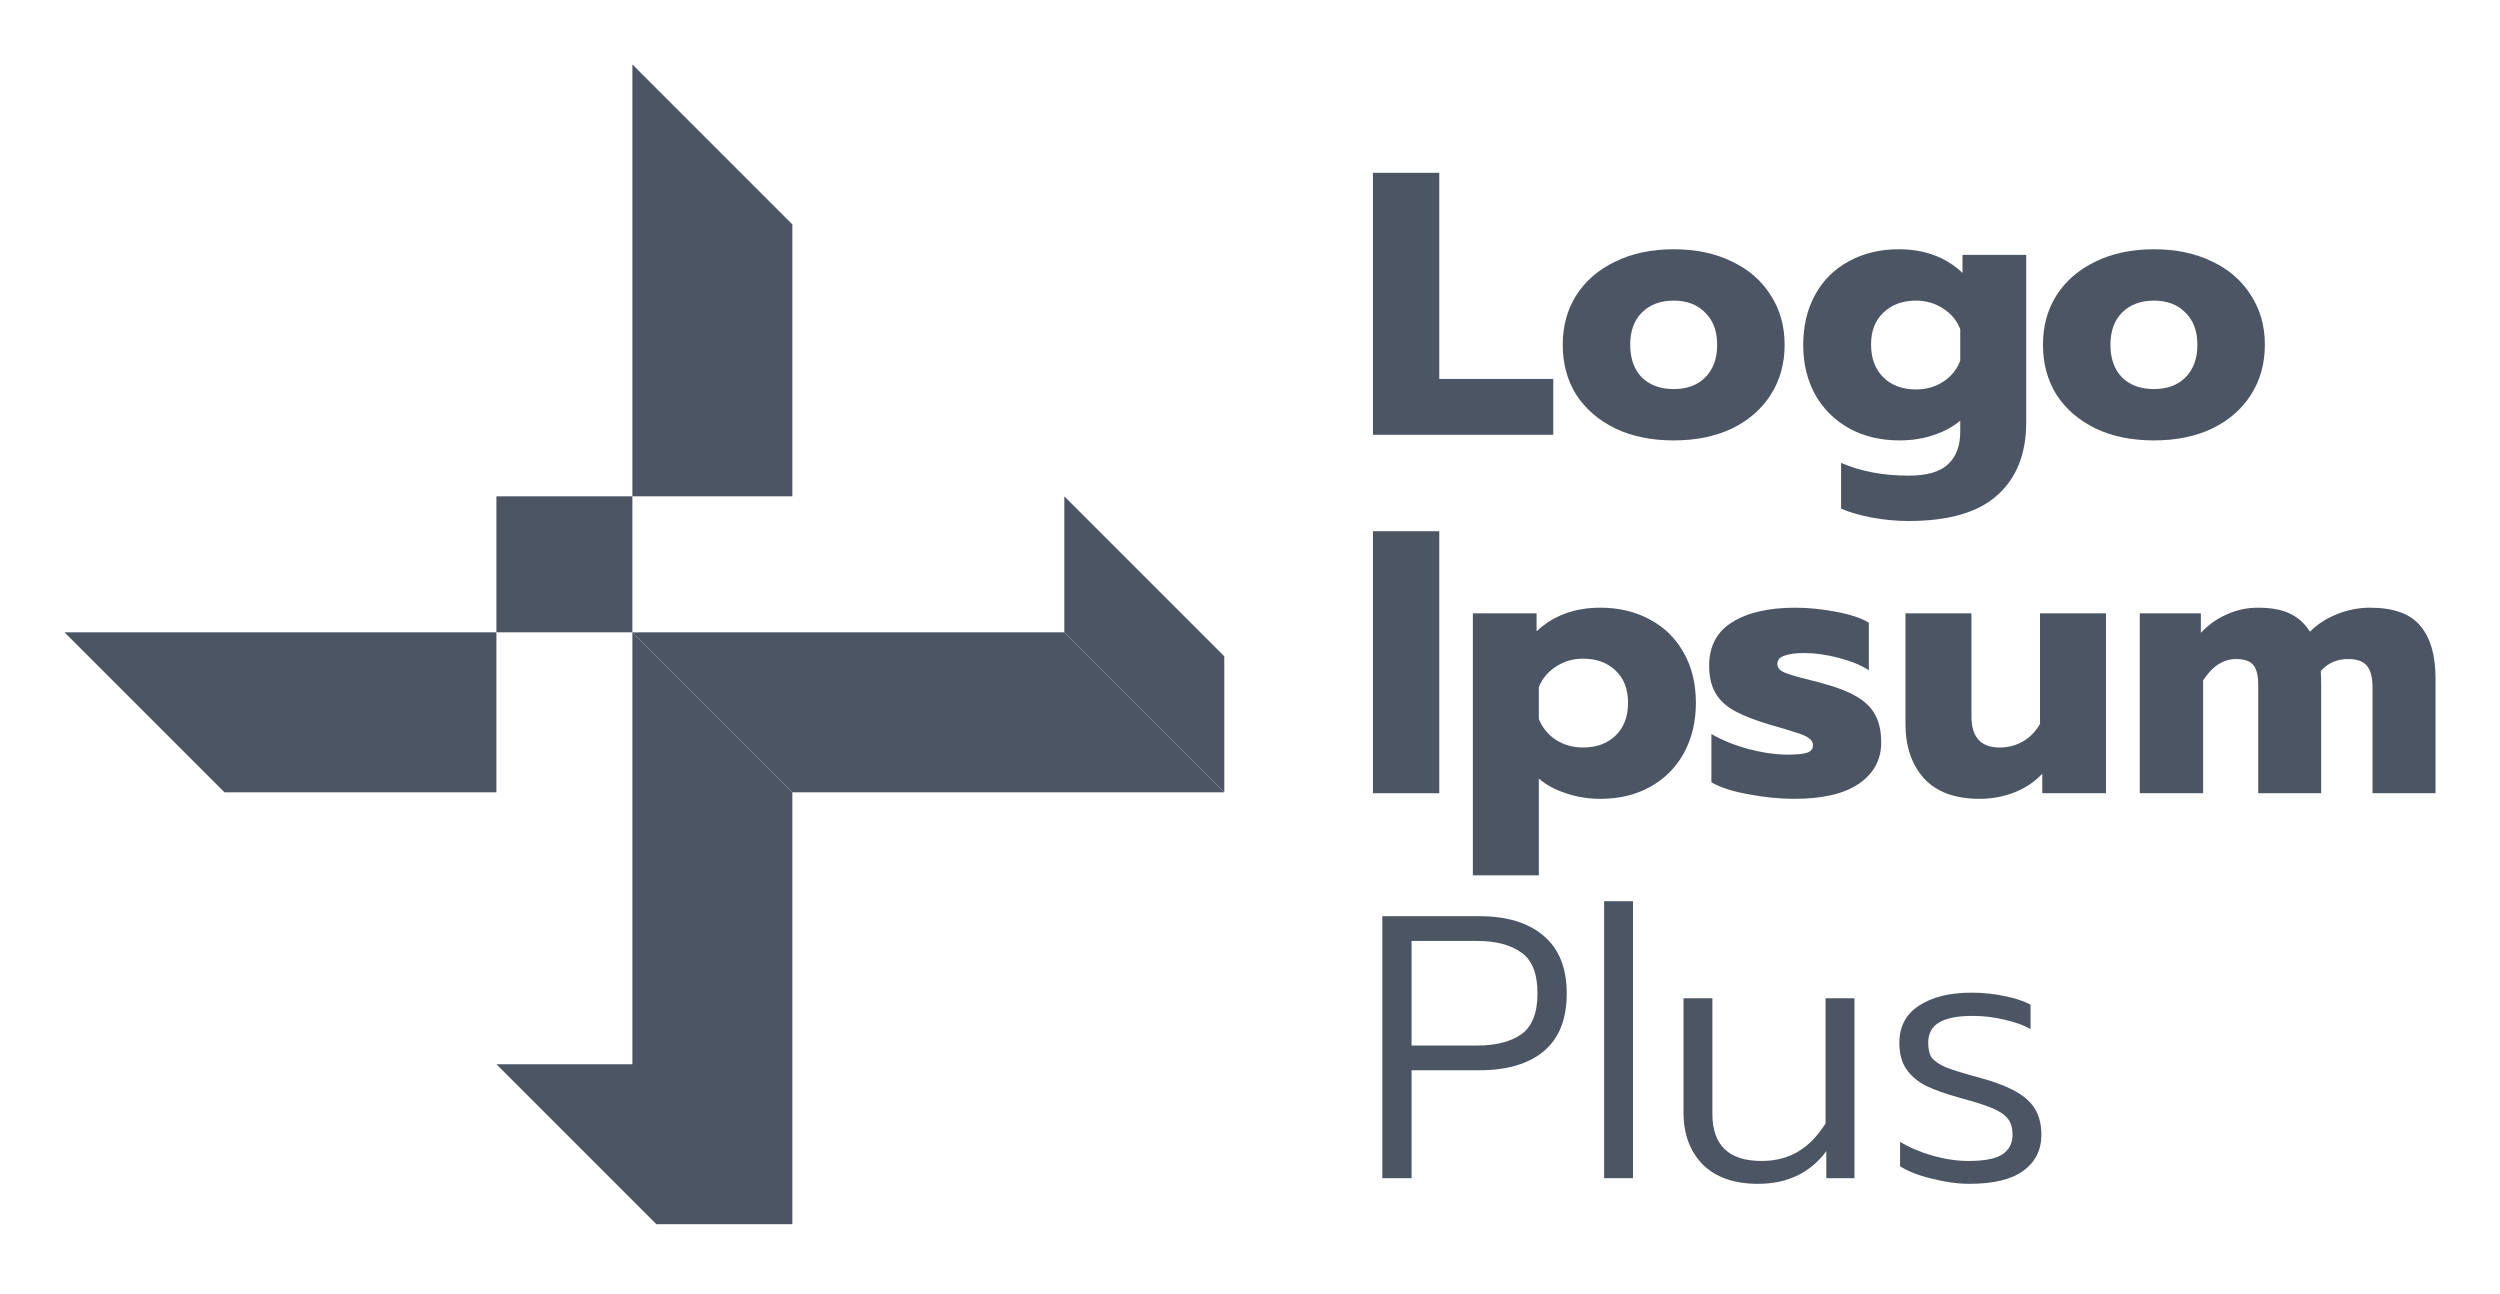
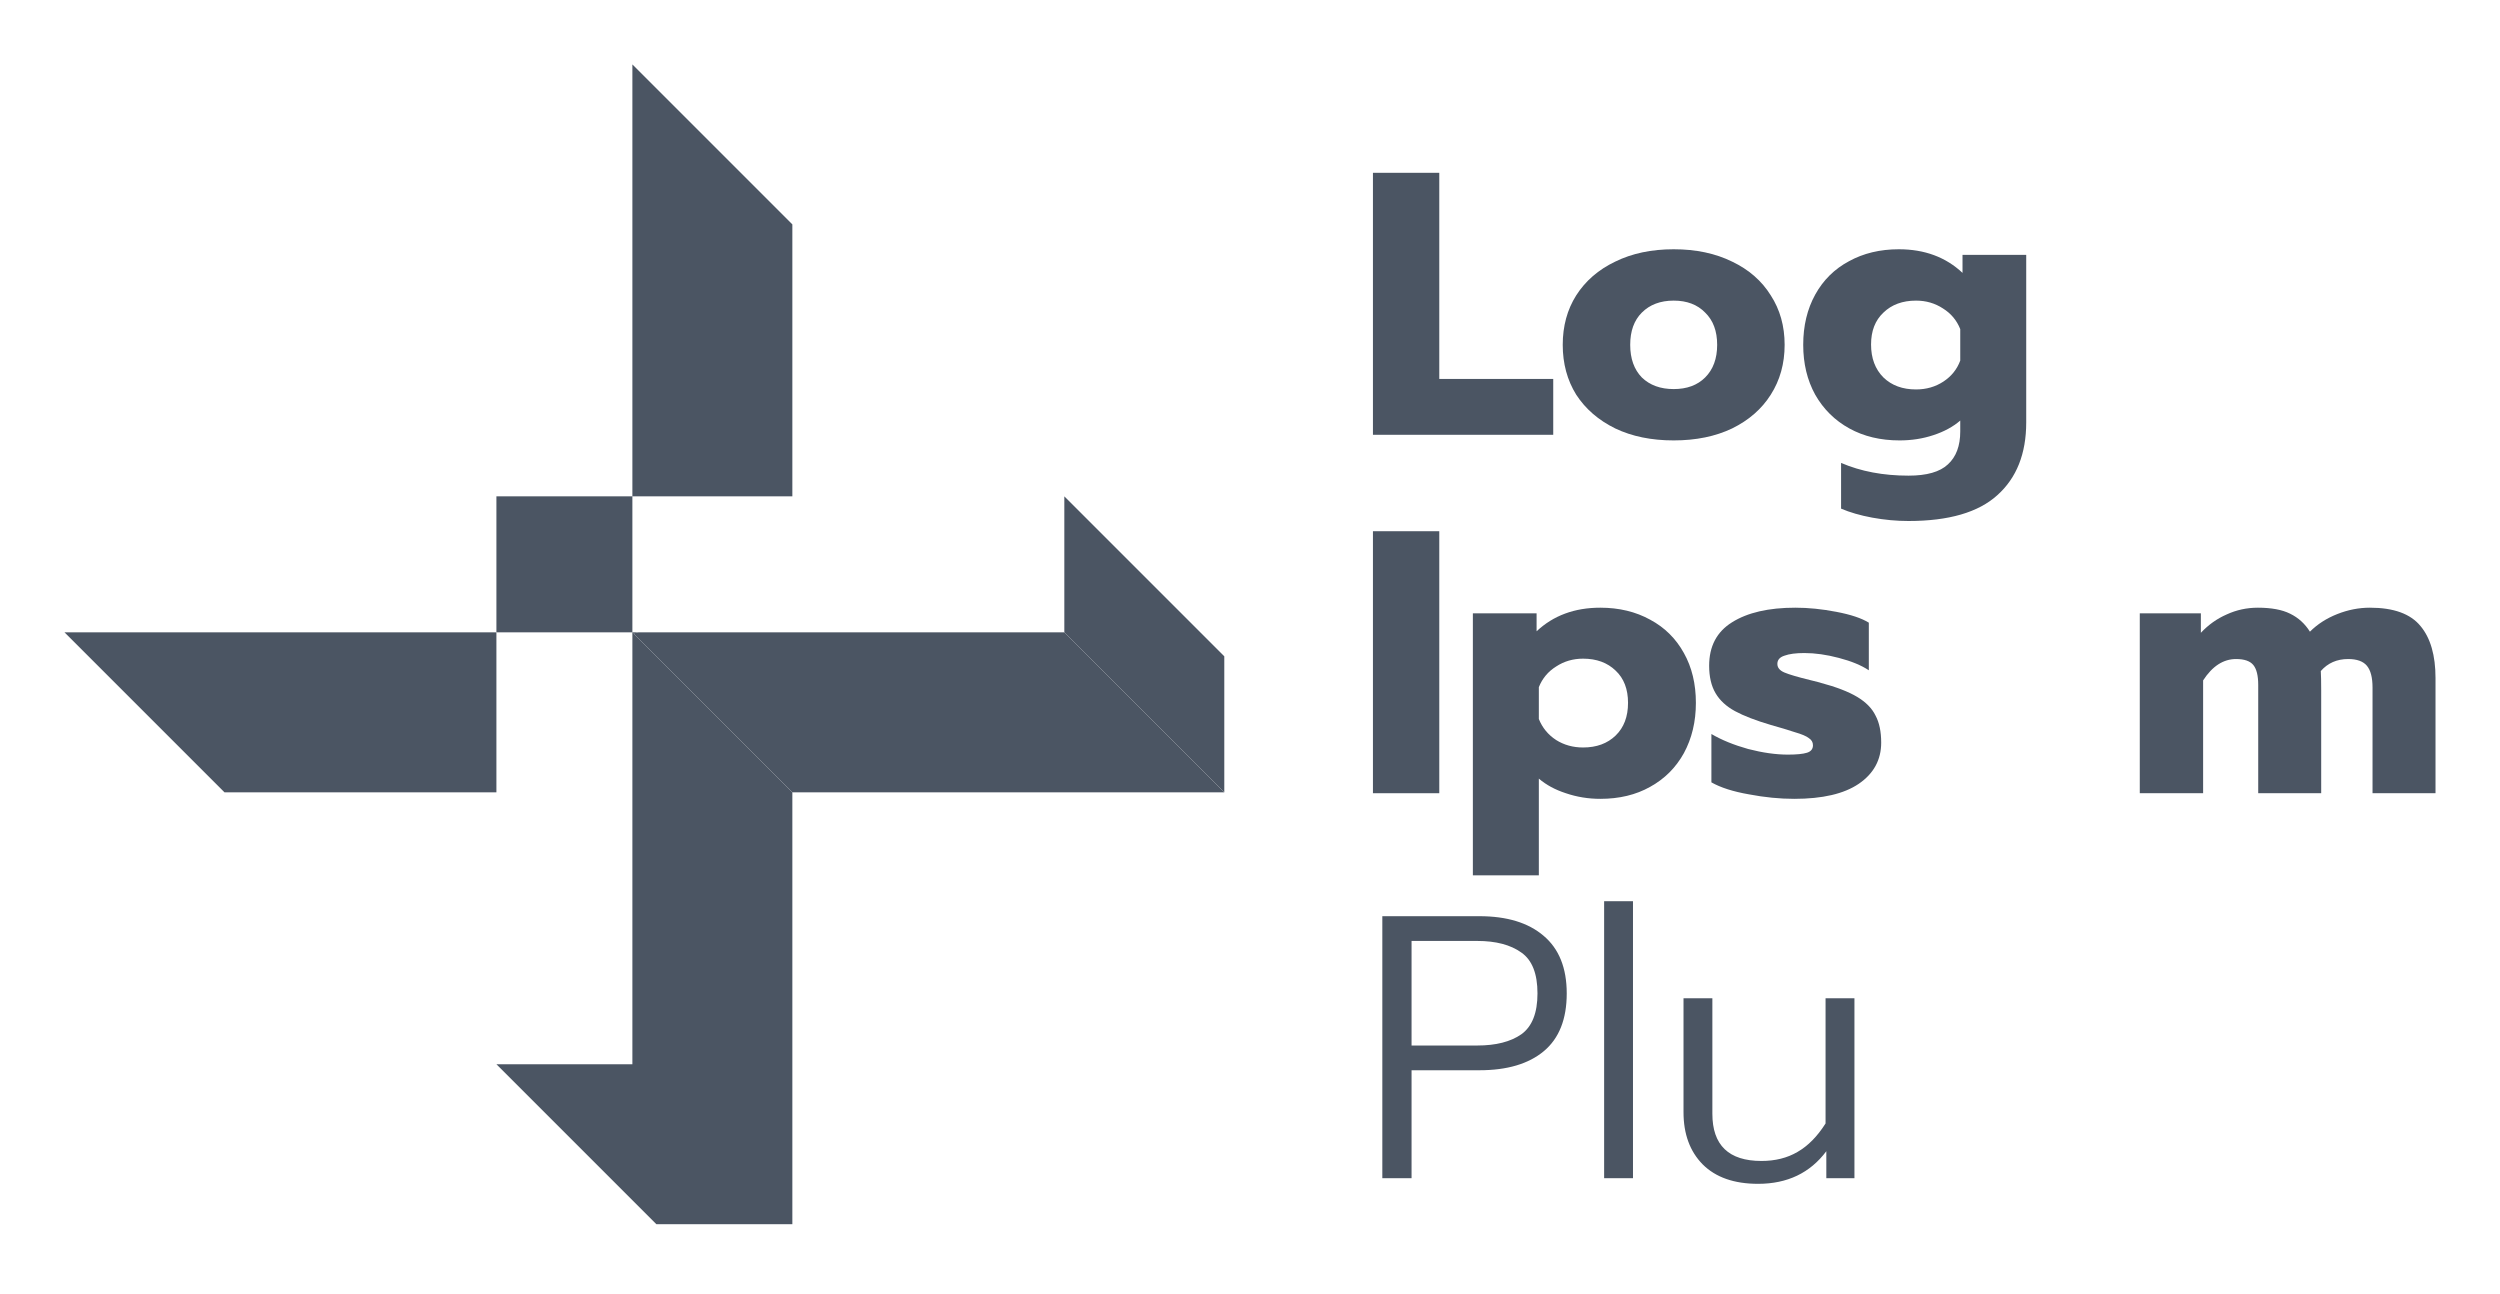
<svg xmlns="http://www.w3.org/2000/svg" width="170" height="88" viewBox="0 0 170 88" fill="none">
  <path d="M43.076 43.072L43.424 42.998H72.373L83.251 53.877H53.881L43.076 43.072Z" fill="#4B5563" />
  <path d="M33.756 42.998L4.385 42.999L15.263 53.877H33.756L33.756 42.998Z" fill="#4B5563" />
  <path d="M93.36 11.751H97.871V25.768H105.62V29.566H93.36V11.751Z" fill="#4B5563" />
  <path d="M113.81 29.948C112.298 29.948 110.973 29.677 109.834 29.133C108.696 28.572 107.812 27.808 107.183 26.839C106.571 25.854 106.266 24.724 106.266 23.449C106.266 22.175 106.571 21.053 107.183 20.085C107.812 19.099 108.696 18.335 109.834 17.791C110.973 17.23 112.298 16.95 113.81 16.95C115.323 16.95 116.648 17.23 117.787 17.791C118.925 18.335 119.8 19.099 120.412 20.085C121.04 21.053 121.355 22.175 121.355 23.449C121.355 24.724 121.04 25.854 120.412 26.839C119.8 27.808 118.925 28.572 117.787 29.133C116.648 29.677 115.323 29.948 113.81 29.948ZM113.81 26.457C114.711 26.457 115.425 26.193 115.951 25.667C116.495 25.123 116.767 24.384 116.767 23.449C116.767 22.515 116.495 21.784 115.951 21.257C115.425 20.713 114.711 20.442 113.81 20.442C112.91 20.442 112.188 20.713 111.644 21.257C111.117 21.784 110.854 22.515 110.854 23.449C110.854 24.384 111.117 25.123 111.644 25.667C112.188 26.193 112.91 26.457 113.81 26.457Z" fill="#4B5563" />
  <path d="M129.78 35.428C128.965 35.428 128.141 35.352 127.308 35.199C126.492 35.046 125.788 34.842 125.193 34.587V31.478C126.535 32.055 128.064 32.344 129.78 32.344C131.021 32.344 131.913 32.089 132.456 31.579C133.017 31.07 133.297 30.322 133.297 29.337V28.598C132.805 29.022 132.193 29.354 131.463 29.592C130.749 29.83 129.984 29.948 129.169 29.948C127.878 29.948 126.739 29.677 125.754 29.133C124.768 28.589 123.996 27.824 123.434 26.839C122.89 25.854 122.619 24.724 122.619 23.449C122.619 22.158 122.89 21.019 123.434 20.034C123.979 19.048 124.742 18.292 125.728 17.765C126.713 17.222 127.844 16.95 129.117 16.95C130.869 16.95 132.313 17.485 133.451 18.556V17.332H137.783V28.725C137.783 30.849 137.13 32.497 135.821 33.67C134.529 34.842 132.516 35.428 129.78 35.428ZM130.29 26.482C130.987 26.482 131.607 26.304 132.151 25.947C132.694 25.59 133.077 25.114 133.297 24.52V22.379C133.06 21.784 132.669 21.317 132.125 20.977C131.582 20.62 130.97 20.442 130.29 20.442C129.373 20.442 128.634 20.713 128.073 21.257C127.512 21.784 127.232 22.506 127.232 23.424C127.232 24.358 127.512 25.106 128.073 25.667C128.634 26.21 129.373 26.482 130.29 26.482Z" fill="#4B5563" />
-   <path d="M146.466 29.948C144.954 29.948 143.628 29.677 142.489 29.133C141.351 28.572 140.468 27.808 139.839 26.839C139.227 25.854 138.921 24.724 138.921 23.449C138.921 22.175 139.227 21.053 139.839 20.085C140.468 19.099 141.351 18.335 142.489 17.791C143.628 17.23 144.954 16.95 146.466 16.95C147.978 16.95 149.303 17.23 150.442 17.791C151.581 18.335 152.455 19.099 153.067 20.085C153.696 21.053 154.011 22.175 154.011 23.449C154.011 24.724 153.696 25.854 153.067 26.839C152.455 27.808 151.581 28.572 150.442 29.133C149.303 29.677 147.978 29.948 146.466 29.948ZM146.466 26.457C147.367 26.457 148.079 26.193 148.607 25.667C149.151 25.123 149.422 24.384 149.422 23.449C149.422 22.515 149.151 21.784 148.607 21.257C148.079 20.713 147.367 20.442 146.466 20.442C145.565 20.442 144.843 20.713 144.299 21.257C143.773 21.784 143.509 22.515 143.509 23.449C143.509 24.384 143.773 25.123 144.299 25.667C144.843 26.193 145.565 26.457 146.466 26.457Z" fill="#4B5563" />
  <path d="M93.36 36.123H97.871V53.939H93.36V36.123Z" fill="#4B5563" />
  <path d="M100.155 41.705H104.488V42.928C105.626 41.858 107.071 41.323 108.821 41.323C110.095 41.323 111.226 41.595 112.21 42.138C113.196 42.665 113.96 43.421 114.505 44.407C115.048 45.375 115.32 46.505 115.32 47.796C115.32 49.071 115.048 50.209 114.505 51.212C113.96 52.197 113.196 52.962 112.21 53.505C111.243 54.049 110.112 54.321 108.821 54.321C108.005 54.321 107.224 54.194 106.476 53.939C105.745 53.701 105.134 53.37 104.641 52.945V59.521H100.155V41.705ZM107.649 50.829C108.566 50.829 109.305 50.558 109.866 50.014C110.426 49.47 110.706 48.731 110.706 47.796C110.706 46.862 110.426 46.131 109.866 45.605C109.305 45.061 108.566 44.789 107.649 44.789C106.969 44.789 106.357 44.967 105.814 45.324C105.27 45.664 104.879 46.131 104.641 46.726V48.892C104.879 49.487 105.27 49.963 105.814 50.32C106.357 50.66 106.969 50.829 107.649 50.829Z" fill="#4B5563" />
  <path d="M122.008 54.321C121.022 54.321 119.994 54.219 118.924 54.015C117.854 53.828 117.003 53.557 116.375 53.2V49.912C117.071 50.32 117.904 50.66 118.872 50.931C119.858 51.186 120.759 51.314 121.574 51.314C122.169 51.314 122.603 51.271 122.874 51.186C123.146 51.101 123.281 50.931 123.281 50.676C123.281 50.473 123.189 50.311 123.001 50.192C122.832 50.056 122.509 49.92 122.034 49.784C121.574 49.632 121.039 49.47 120.427 49.3C119.39 48.994 118.575 48.68 117.98 48.357C117.386 48.034 116.944 47.627 116.656 47.134C116.367 46.641 116.222 46.021 116.222 45.273C116.222 43.948 116.74 42.962 117.777 42.317C118.83 41.654 120.266 41.323 122.083 41.323C122.967 41.323 123.893 41.416 124.862 41.603C125.848 41.79 126.586 42.036 127.08 42.342V45.579C126.569 45.239 125.89 44.959 125.041 44.738C124.208 44.517 123.426 44.407 122.695 44.407C122.118 44.407 121.668 44.466 121.345 44.585C121.022 44.687 120.861 44.874 120.861 45.146C120.861 45.401 121.022 45.596 121.345 45.732C121.668 45.868 122.246 46.038 123.078 46.242C123.621 46.377 123.852 46.437 123.766 46.42C124.853 46.709 125.694 47.032 126.289 47.389C126.884 47.746 127.3 48.17 127.538 48.663C127.793 49.139 127.921 49.75 127.921 50.498C127.921 51.67 127.411 52.605 126.391 53.302C125.388 53.981 123.927 54.321 122.008 54.321Z" fill="#4B5563" />
-   <path d="M134.618 54.321C132.937 54.321 131.671 53.854 130.821 52.919C129.989 51.985 129.572 50.753 129.572 49.224V41.705H134.058V48.714C134.058 50.124 134.695 50.83 135.969 50.83C136.547 50.83 137.074 50.694 137.549 50.422C138.026 50.15 138.416 49.751 138.722 49.224V41.705H143.207V53.939H138.875V52.614C138.349 53.174 137.711 53.599 136.963 53.888C136.216 54.177 135.434 54.321 134.618 54.321Z" fill="#4B5563" />
  <path d="M145.505 41.705H149.659V43.03C150.168 42.487 150.754 42.07 151.417 41.781C152.08 41.476 152.786 41.323 153.533 41.323C154.45 41.323 155.182 41.459 155.725 41.73C156.286 42.002 156.735 42.41 157.075 42.954C157.585 42.444 158.205 42.045 158.936 41.756C159.666 41.467 160.406 41.323 161.153 41.323C162.768 41.323 163.915 41.739 164.595 42.572C165.275 43.387 165.615 44.568 165.615 46.114V53.939H161.332V46.752C161.332 46.072 161.204 45.579 160.95 45.273C160.695 44.967 160.27 44.814 159.675 44.814C158.911 44.814 158.291 45.086 157.815 45.63C157.832 45.919 157.841 46.361 157.841 46.955V53.939H153.559V46.573C153.559 45.944 153.448 45.494 153.227 45.222C153.007 44.95 152.615 44.814 152.055 44.814C151.188 44.814 150.44 45.299 149.812 46.267V53.939H145.505V41.705Z" fill="#4B5563" />
  <path d="M43.424 42.998L43.076 43.072L53.88 53.877V83.247H44.634L33.756 72.369H43.002V42.998H33.756V33.752H43.002V4.381L53.88 15.259V33.752L43.002 33.752V42.998L43.424 42.998Z" fill="#4B5563" />
  <path d="M72.374 42.999L83.252 53.877V44.63L72.374 33.752V42.999Z" fill="#4B5563" />
  <path d="M93.998 62.301H100.599C102.467 62.301 103.92 62.743 104.957 63.627C106.01 64.51 106.538 65.819 106.538 67.552C106.538 69.302 106.018 70.611 104.983 71.477C103.946 72.344 102.484 72.777 100.599 72.777H95.986V80.117H93.998V62.301ZM100.446 71.095C101.72 71.095 102.723 70.84 103.453 70.33C104.184 69.803 104.549 68.877 104.549 67.552C104.549 66.21 104.184 65.284 103.453 64.774C102.723 64.247 101.72 63.984 100.446 63.984H95.986V71.095H100.446Z" fill="#4B5563" />
  <path d="M109.081 61.282H111.043V80.117H109.081V61.282Z" fill="#4B5563" />
  <path d="M119.551 80.5C117.92 80.5 116.662 80.058 115.778 79.174C114.912 78.291 114.479 77.11 114.479 75.631V67.883H116.441V75.734C116.441 77.874 117.554 78.945 119.78 78.945C120.715 78.945 121.53 78.741 122.228 78.333C122.94 77.925 123.578 77.28 124.138 76.396V67.883H126.102V80.117H124.19V78.282C123.085 79.76 121.539 80.5 119.551 80.5Z" fill="#4B5563" />
-   <path d="M133.921 80.499C133.122 80.499 132.264 80.38 131.347 80.143C130.429 79.922 129.716 79.641 129.205 79.301V77.645C129.851 78.036 130.591 78.35 131.423 78.588C132.273 78.826 133.088 78.945 133.87 78.945C134.923 78.945 135.68 78.8 136.138 78.511C136.615 78.206 136.852 77.755 136.852 77.161C136.852 76.702 136.75 76.345 136.546 76.09C136.342 75.818 136.003 75.58 135.526 75.376C135.051 75.172 134.312 74.935 133.31 74.663C132.324 74.391 131.534 74.111 130.939 73.822C130.362 73.516 129.919 73.134 129.614 72.675C129.308 72.216 129.156 71.63 129.156 70.916C129.156 69.812 129.597 68.971 130.48 68.393C131.381 67.798 132.57 67.501 134.048 67.501C134.846 67.501 135.595 67.577 136.292 67.73C137.005 67.866 137.599 68.062 138.076 68.317V69.973C137.582 69.701 136.988 69.489 136.292 69.336C135.595 69.166 134.872 69.081 134.125 69.081C133.139 69.081 132.392 69.225 131.881 69.514C131.372 69.803 131.118 70.271 131.118 70.916C131.118 71.358 131.203 71.698 131.372 71.936C131.56 72.174 131.89 72.394 132.367 72.598C132.859 72.785 133.641 73.023 134.711 73.312C136.241 73.737 137.302 74.238 137.897 74.816C138.508 75.376 138.814 76.158 138.814 77.161C138.814 78.197 138.407 79.013 137.591 79.607C136.793 80.202 135.569 80.499 133.921 80.499Z" fill="#4B5563" />
</svg>